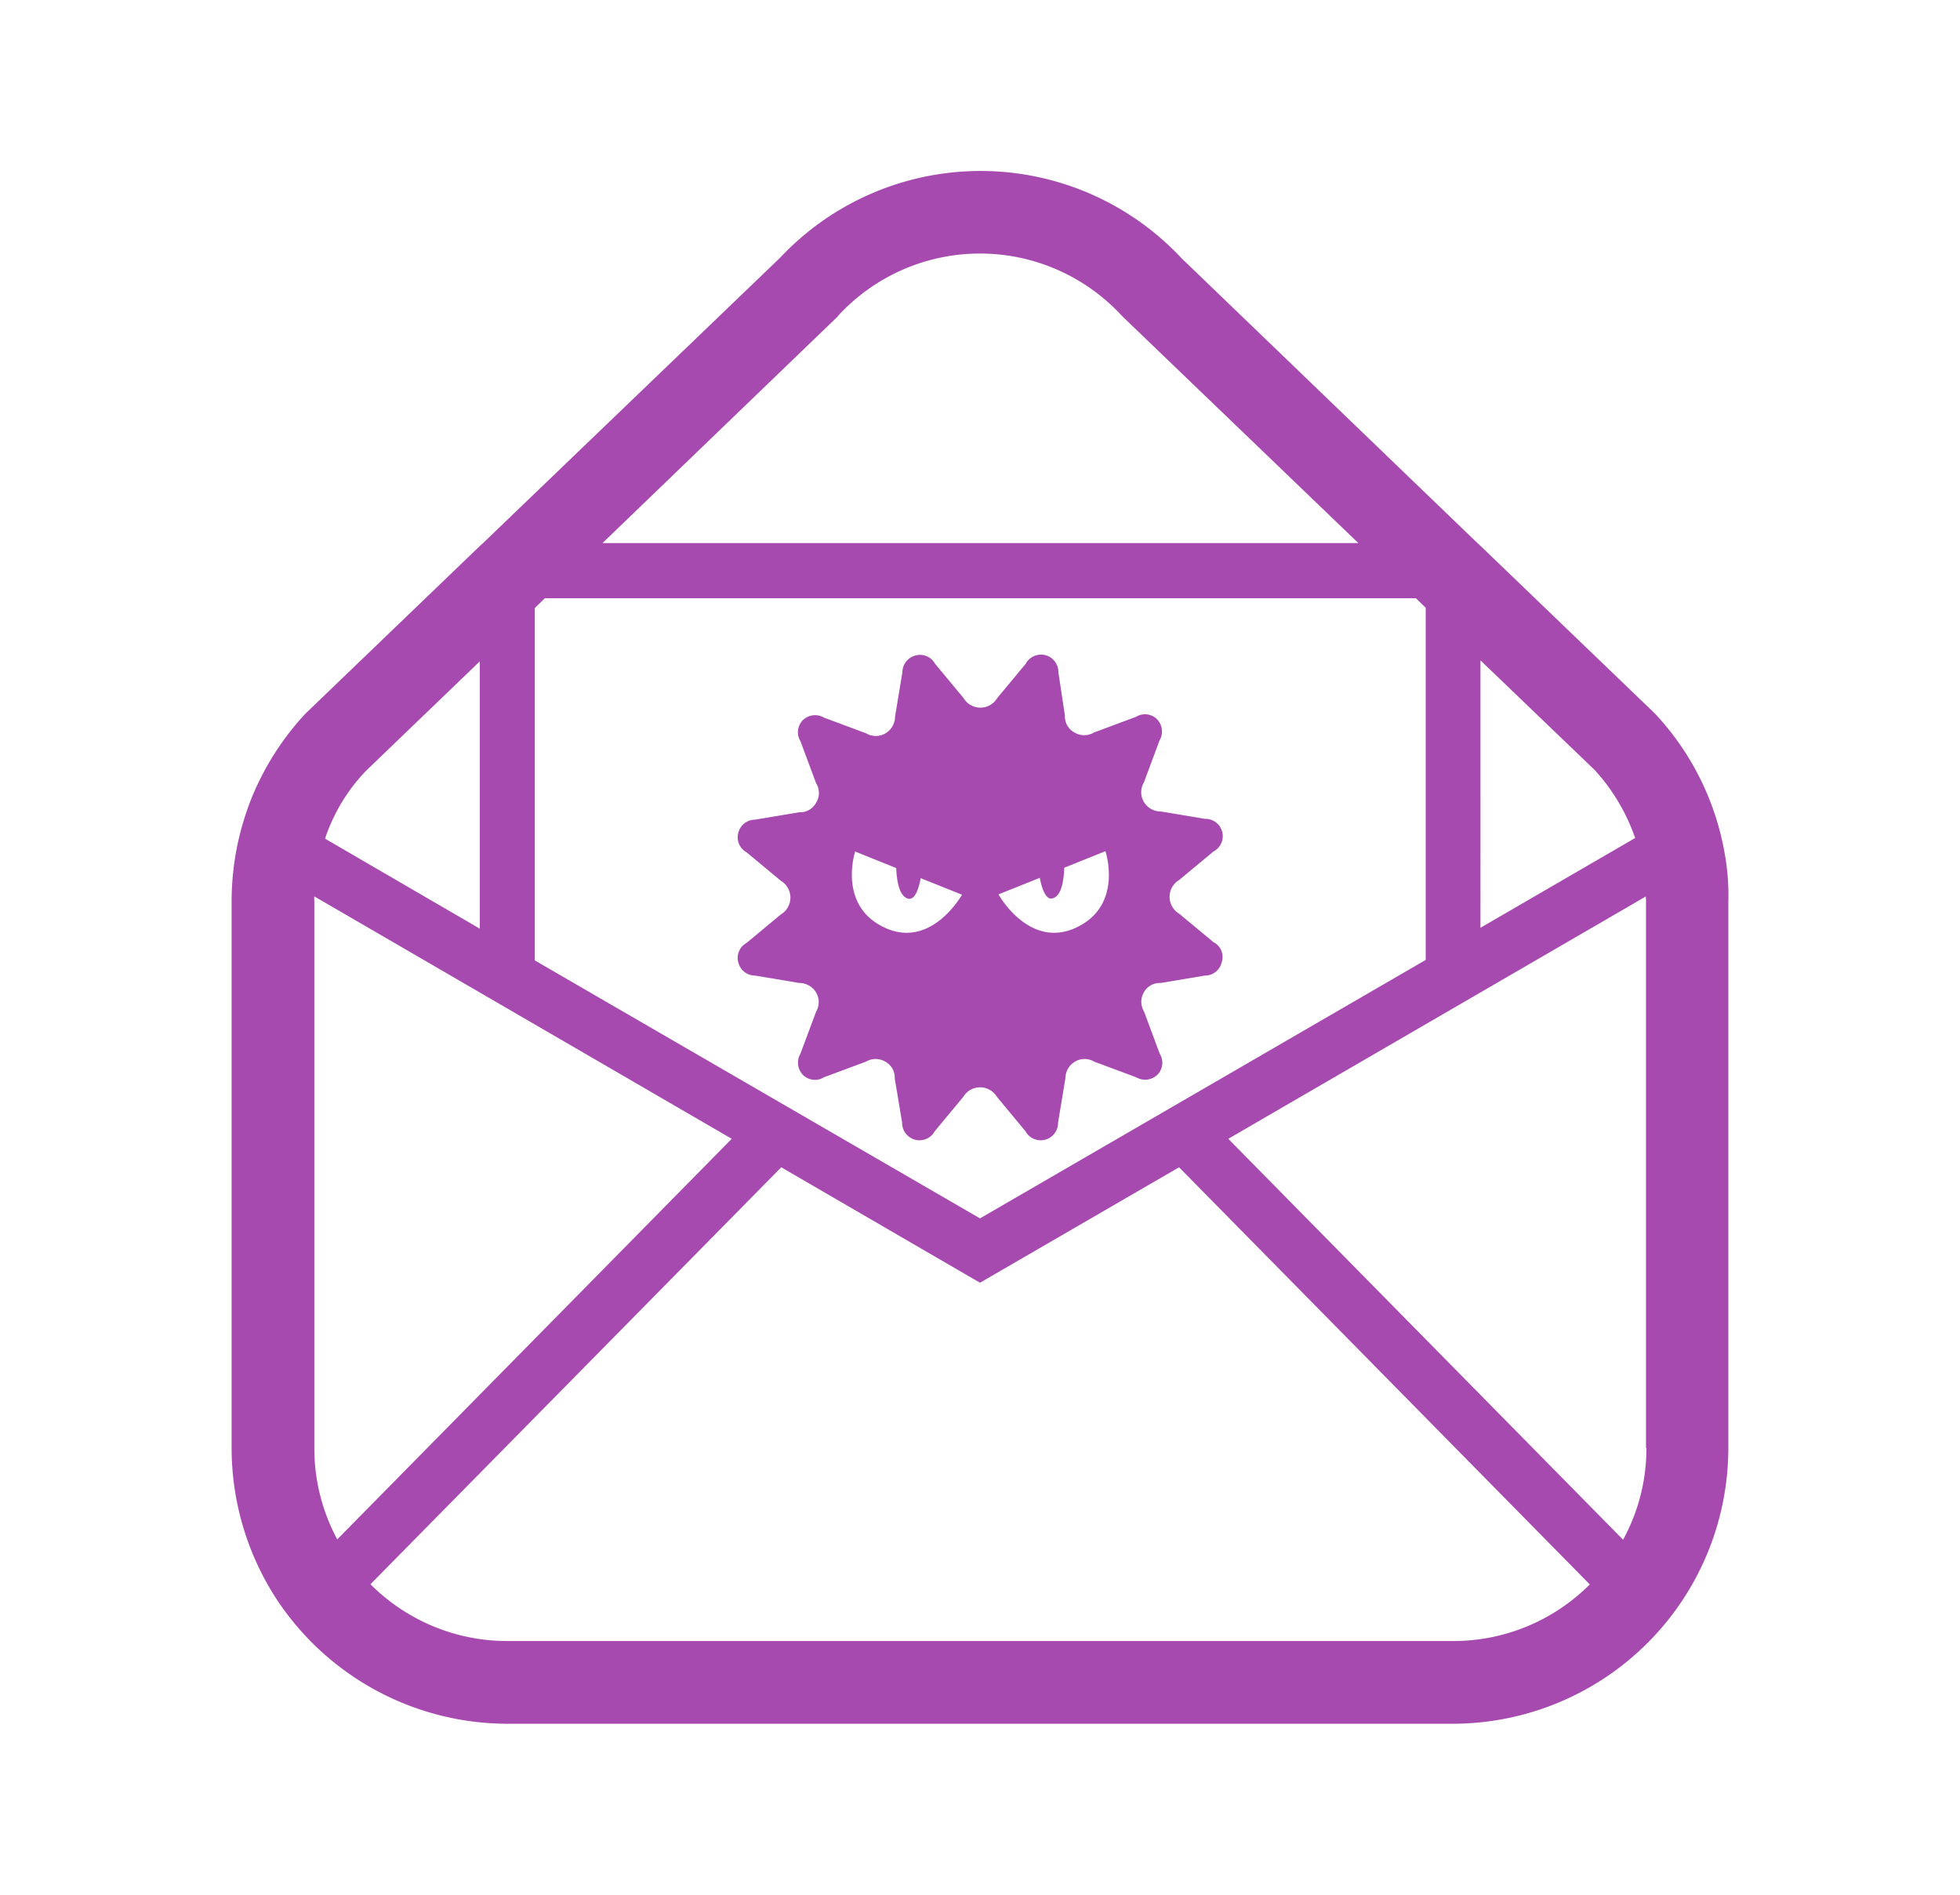
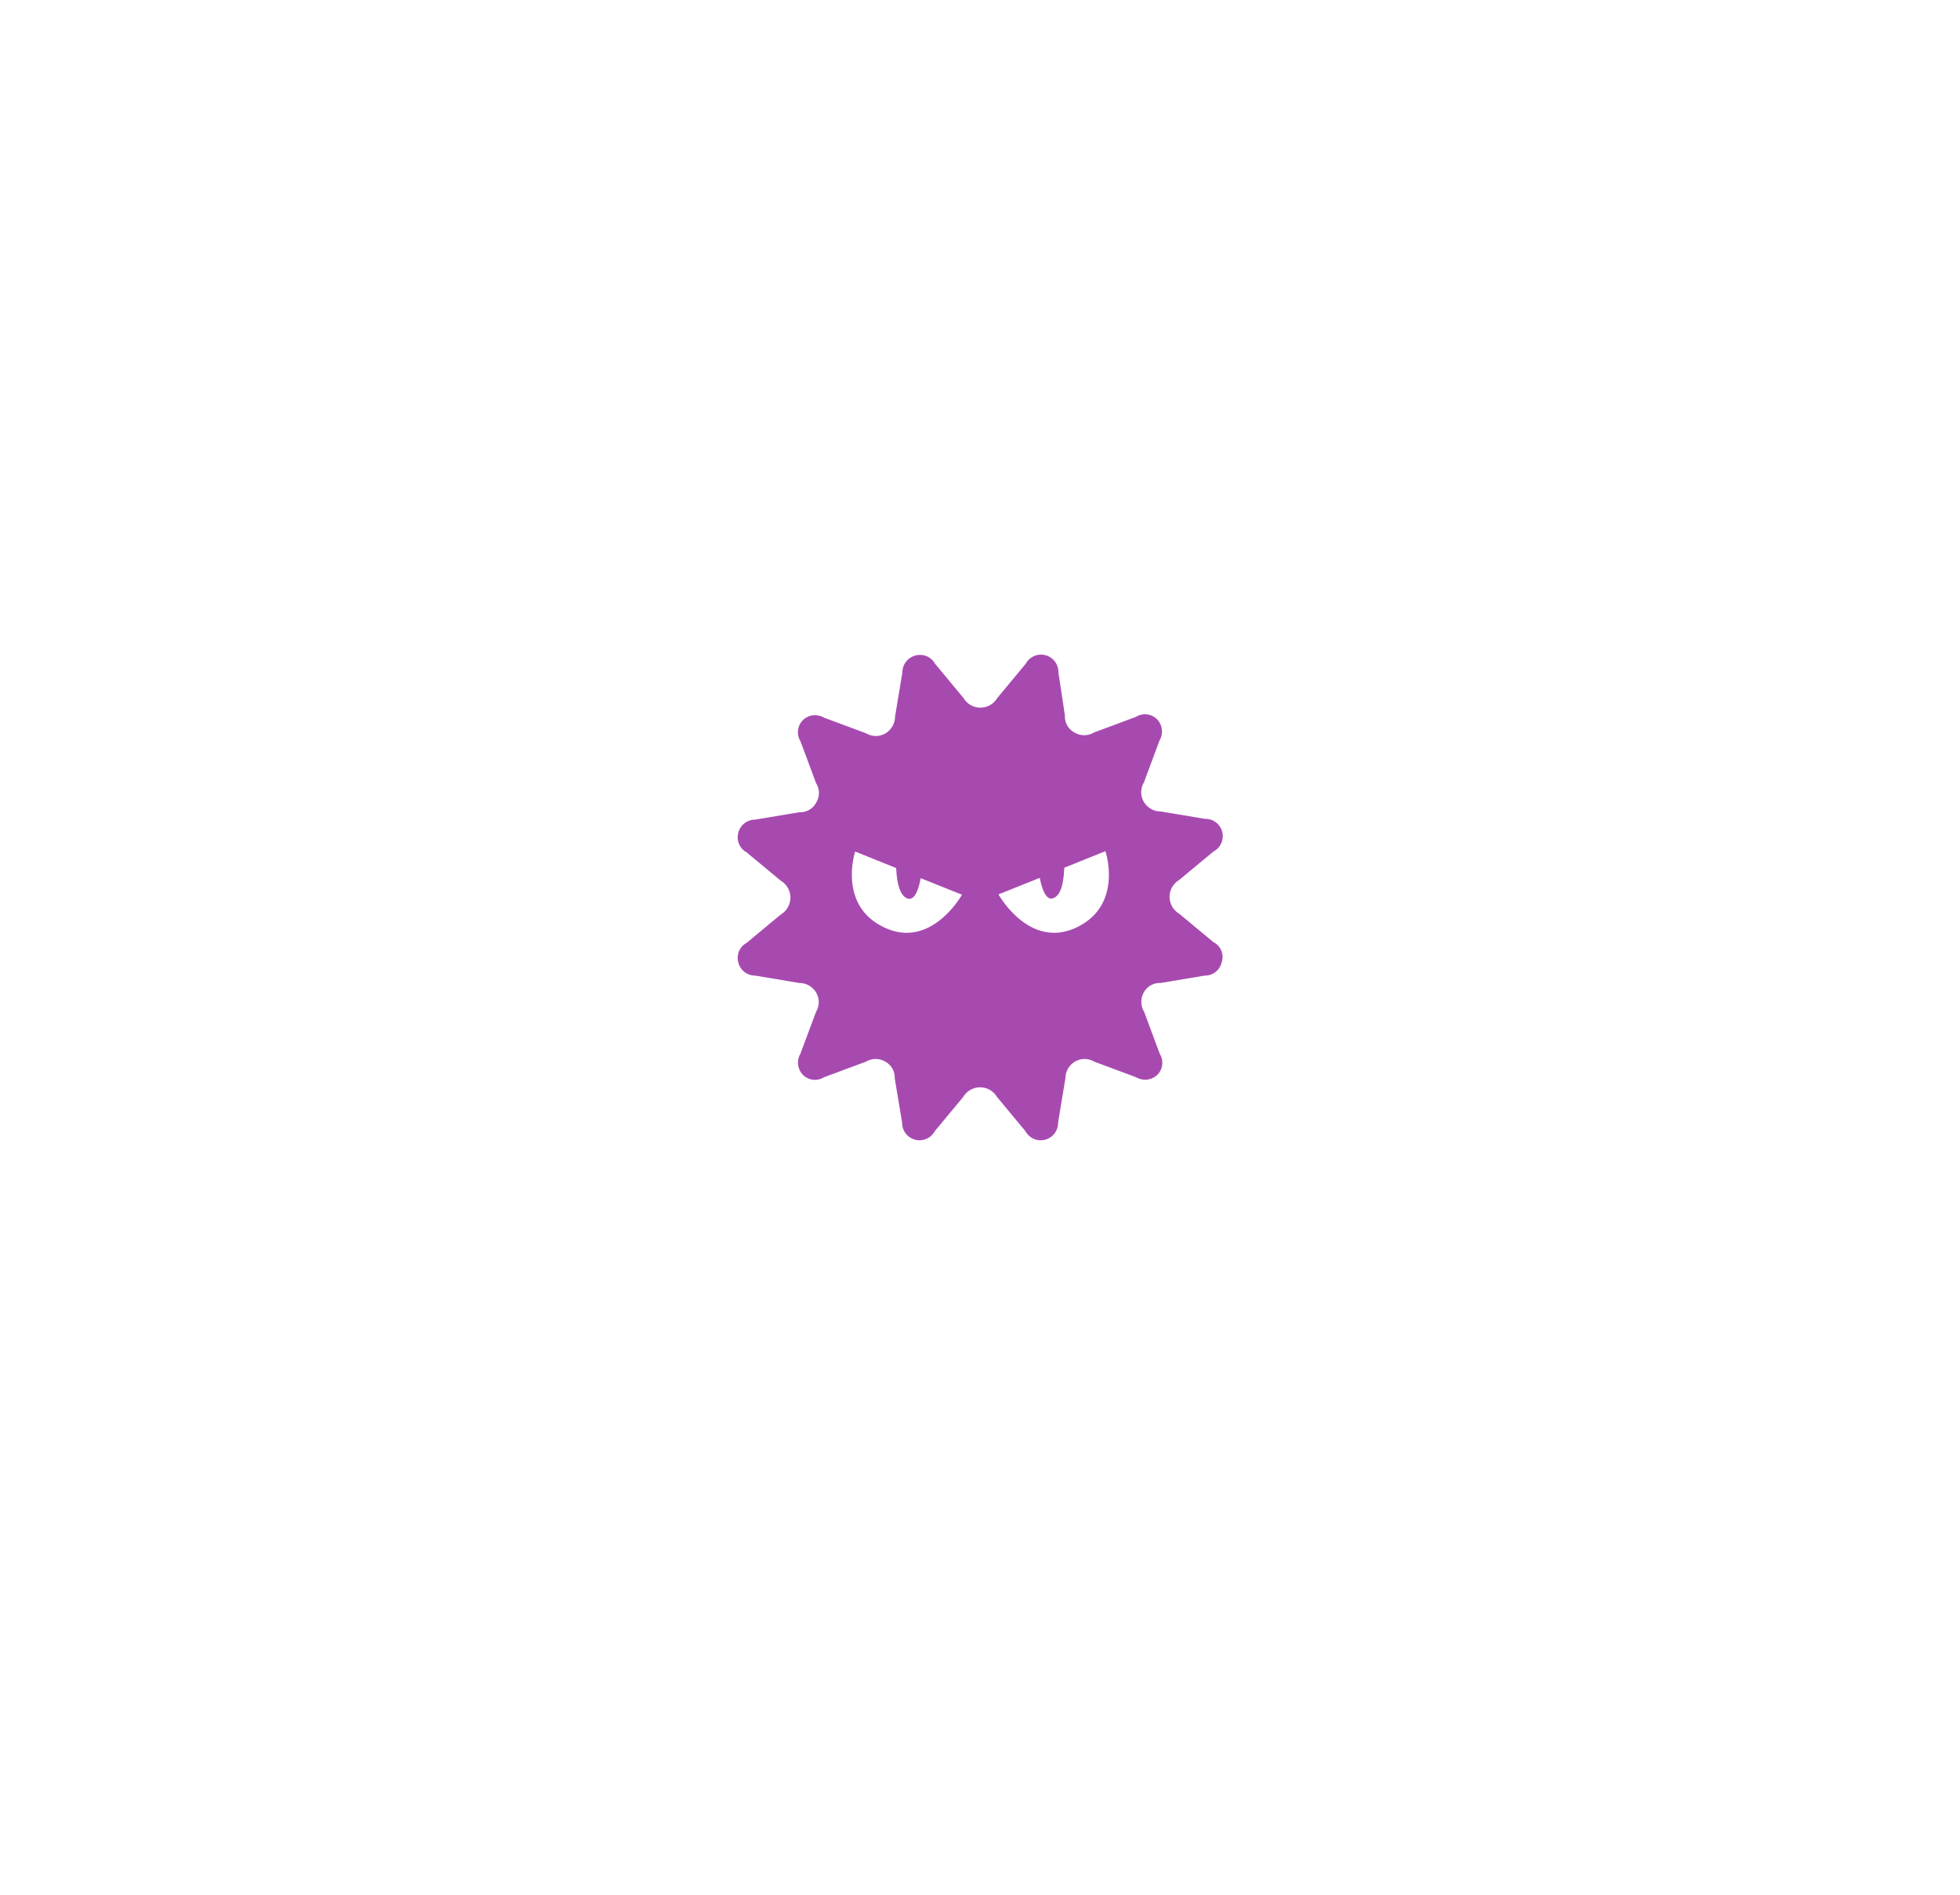
<svg xmlns="http://www.w3.org/2000/svg" id="te" data-name="te" viewBox="0 0 300 290" width="300" height="290">
  <defs>
    <style>.cls-1{fill:#a74ab0;}</style>
  </defs>
-   <path class="cls-1" d="M263.92,130.28a41.78,41.78,0,0,0-10.55-21l-.14-.14L226.65,83.59l-.51-.47L181,39.67l-.23-.23a42.1,42.1,0,0,0-61.36,0l-.24.23L73.94,83.12l-.52.47L46.84,109.14l-.14.14a42.54,42.54,0,0,0-8.11,12.66,43.75,43.75,0,0,0-2.44,8.34,43.18,43.18,0,0,0-.7,7.74v83.57a42.45,42.45,0,0,0,7,23.35,42.38,42.38,0,0,0,35.15,18.89h144.8a42.22,42.22,0,0,0,42.14-42.24V138A35.6,35.6,0,0,0,263.92,130.28Zm-37.27-29.16,17.44,16.74,0,0a30,30,0,0,1,6.19,10.4l-23.68,13.74V101.12Zm-134.43-18,36-34.68.14-.19a29.5,29.5,0,0,1,43.27,0l.14.14.14.14,36,34.59h0l-115.68,0ZM81.86,93.06h0l1.54-1.5H216.72l1.5,1.46v53.9L150,186.48,81.86,147h0V93.06ZM56,118h0l17.44-16.78v40.92L49.75,128.36A27.53,27.53,0,0,1,56,118ZM48.11,221.59V138a5.29,5.29,0,0,1,0-.8L112,174.3,51.62,235.61A29.44,29.44,0,0,1,48.11,221.59ZM243.34,242.5a29.49,29.49,0,0,1-20.86,8.67H77.64a29.54,29.54,0,0,1-20.91-8.67l0-.05,62.85-63.79L150,196.33l30.47-17.67,62.86,63.84ZM252,221.59a29,29,0,0,1-3.57,14.07L188,174.3l63.89-37.08a4.25,4.25,0,0,1,.05.8v83.57Z" />
  <path class="cls-1" d="M185.73,144.2l-5.25-4.36a3,3,0,0,1,0-5.15l5.25-4.36a2.65,2.65,0,0,0-1.31-5l-6.75-1.13a3,3,0,0,1-2.58-1.45,2.91,2.91,0,0,1,0-3l2.39-6.42a2.69,2.69,0,0,0-.38-3.24,2.61,2.61,0,0,0-3.23-.37l-6.42,2.39a2.91,2.91,0,0,1-3,0,2.78,2.78,0,0,1-1.45-2.57L162,102.91a2.66,2.66,0,0,0-5-1.32l-4.36,5.25a3,3,0,0,1-5.16,0l-4.36-5.25a2.62,2.62,0,0,0-3-1.26,2.66,2.66,0,0,0-2,2.58L137,109.66a3,3,0,0,1-1.45,2.57,2.91,2.91,0,0,1-3,0l-6.42-2.39a2.69,2.69,0,0,0-3.23.37,2.63,2.63,0,0,0-.38,3.24l2.39,6.42a2.8,2.8,0,0,1,0,3,2.77,2.77,0,0,1-2.58,1.45l-6.75,1.13a2.65,2.65,0,0,0-2.57,2,2.61,2.61,0,0,0,1.26,3l5.25,4.36a3,3,0,0,1,0,5.15l-5.25,4.36a2.61,2.61,0,0,0-1.26,3,2.64,2.64,0,0,0,2.57,2l6.75,1.13a3,3,0,0,1,2.58,1.45,2.89,2.89,0,0,1,0,2.95l-2.4,6.43a2.71,2.71,0,0,0,.38,3.23,2.61,2.61,0,0,0,3.23.37l6.43-2.39a2.89,2.89,0,0,1,2.95,0,2.77,2.77,0,0,1,1.45,2.57l1.13,6.75a2.66,2.66,0,0,0,5,1.32l4.36-5.25a3,3,0,0,1,5.15,0l4.36,5.25a2.66,2.66,0,0,0,5-1.32l1.12-6.75a3,3,0,0,1,1.46-2.57,2.89,2.89,0,0,1,2.95,0l6.42,2.39a2.71,2.71,0,0,0,3.24-.37,2.61,2.61,0,0,0,.37-3.23l-2.39-6.43a2.91,2.91,0,0,1-.05-2.95,2.78,2.78,0,0,1,2.58-1.45l6.75-1.13a2.61,2.61,0,0,0,2.58-2A2.54,2.54,0,0,0,185.73,144.2Zm-51.09-2.62c-6.28-3.56-3.75-11.25-3.75-11.25l6.28,2.53c.09,2,.47,4.31,1.83,4.69,1,.23,1.59-1.36,1.92-3.14l6.33,2.53C147.25,136.89,142.28,145.94,134.64,141.58Zm30.84,0c-7.64,4.36-12.65-4.69-12.65-4.69l6.32-2.53c.33,1.78,1,3.42,1.93,3.14,1.4-.33,1.73-2.67,1.82-4.69l6.29-2.53C169.23,130.33,171.76,138,165.48,141.58Z" />
</svg>